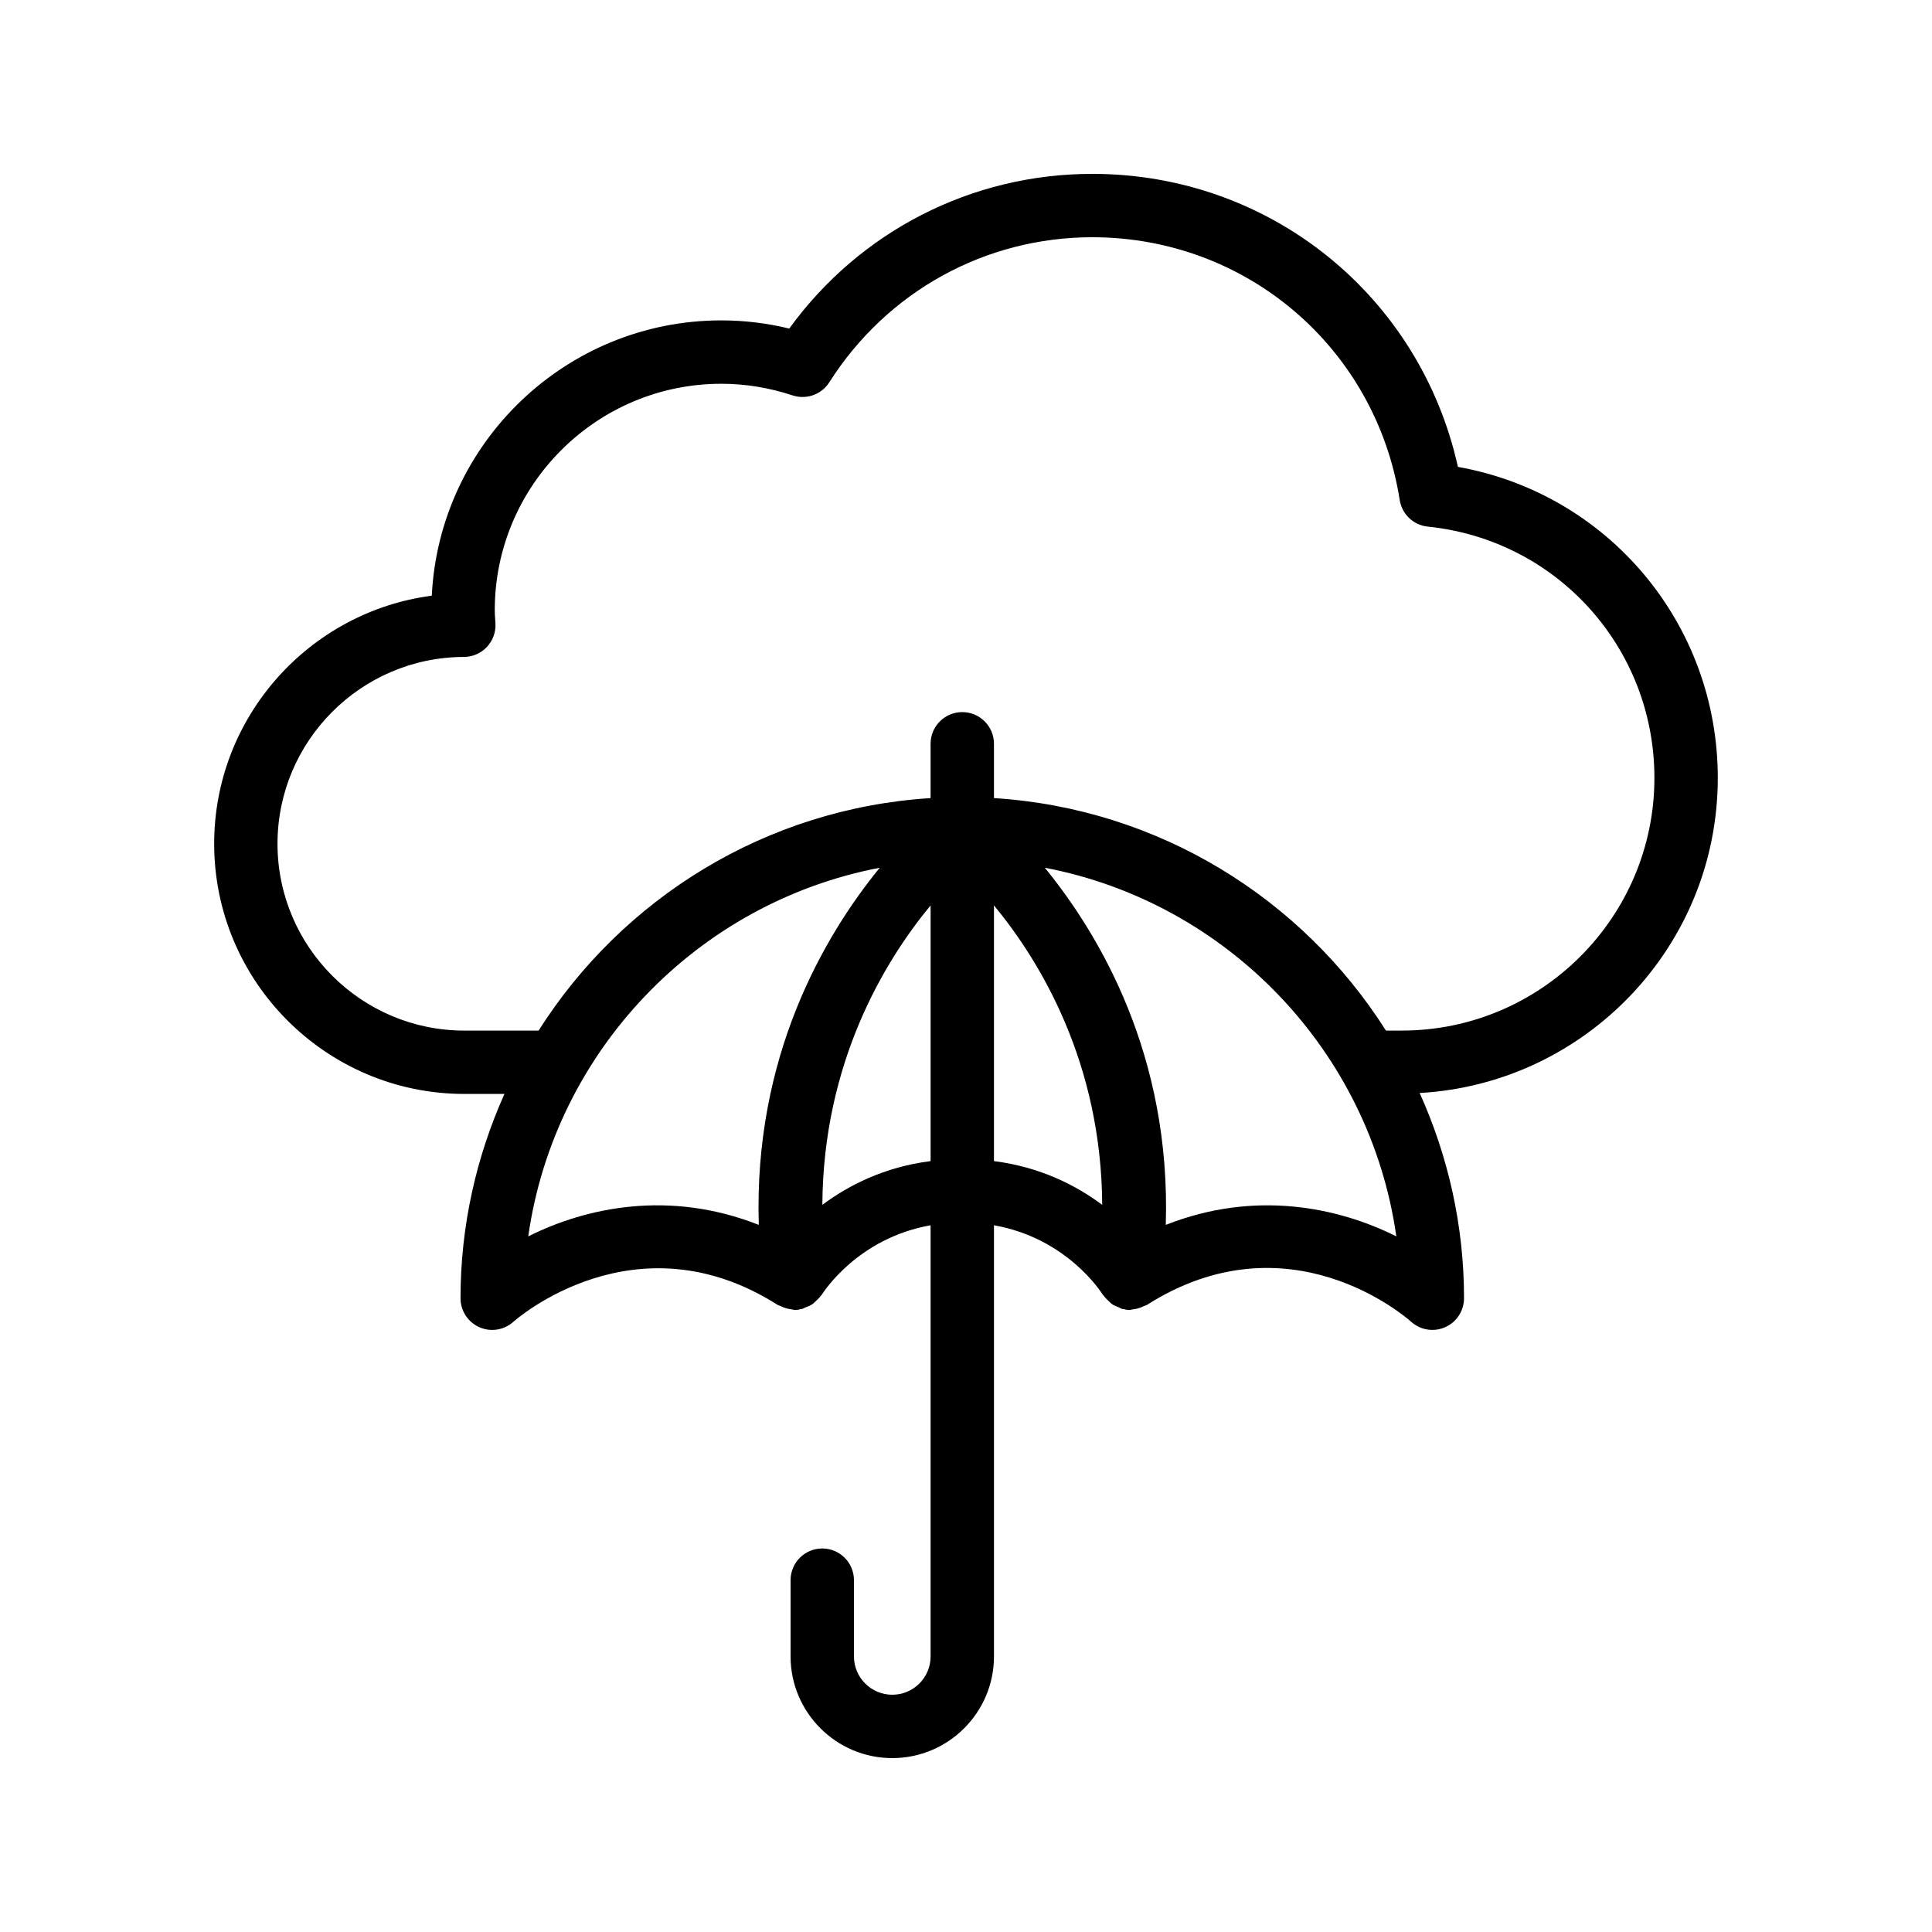
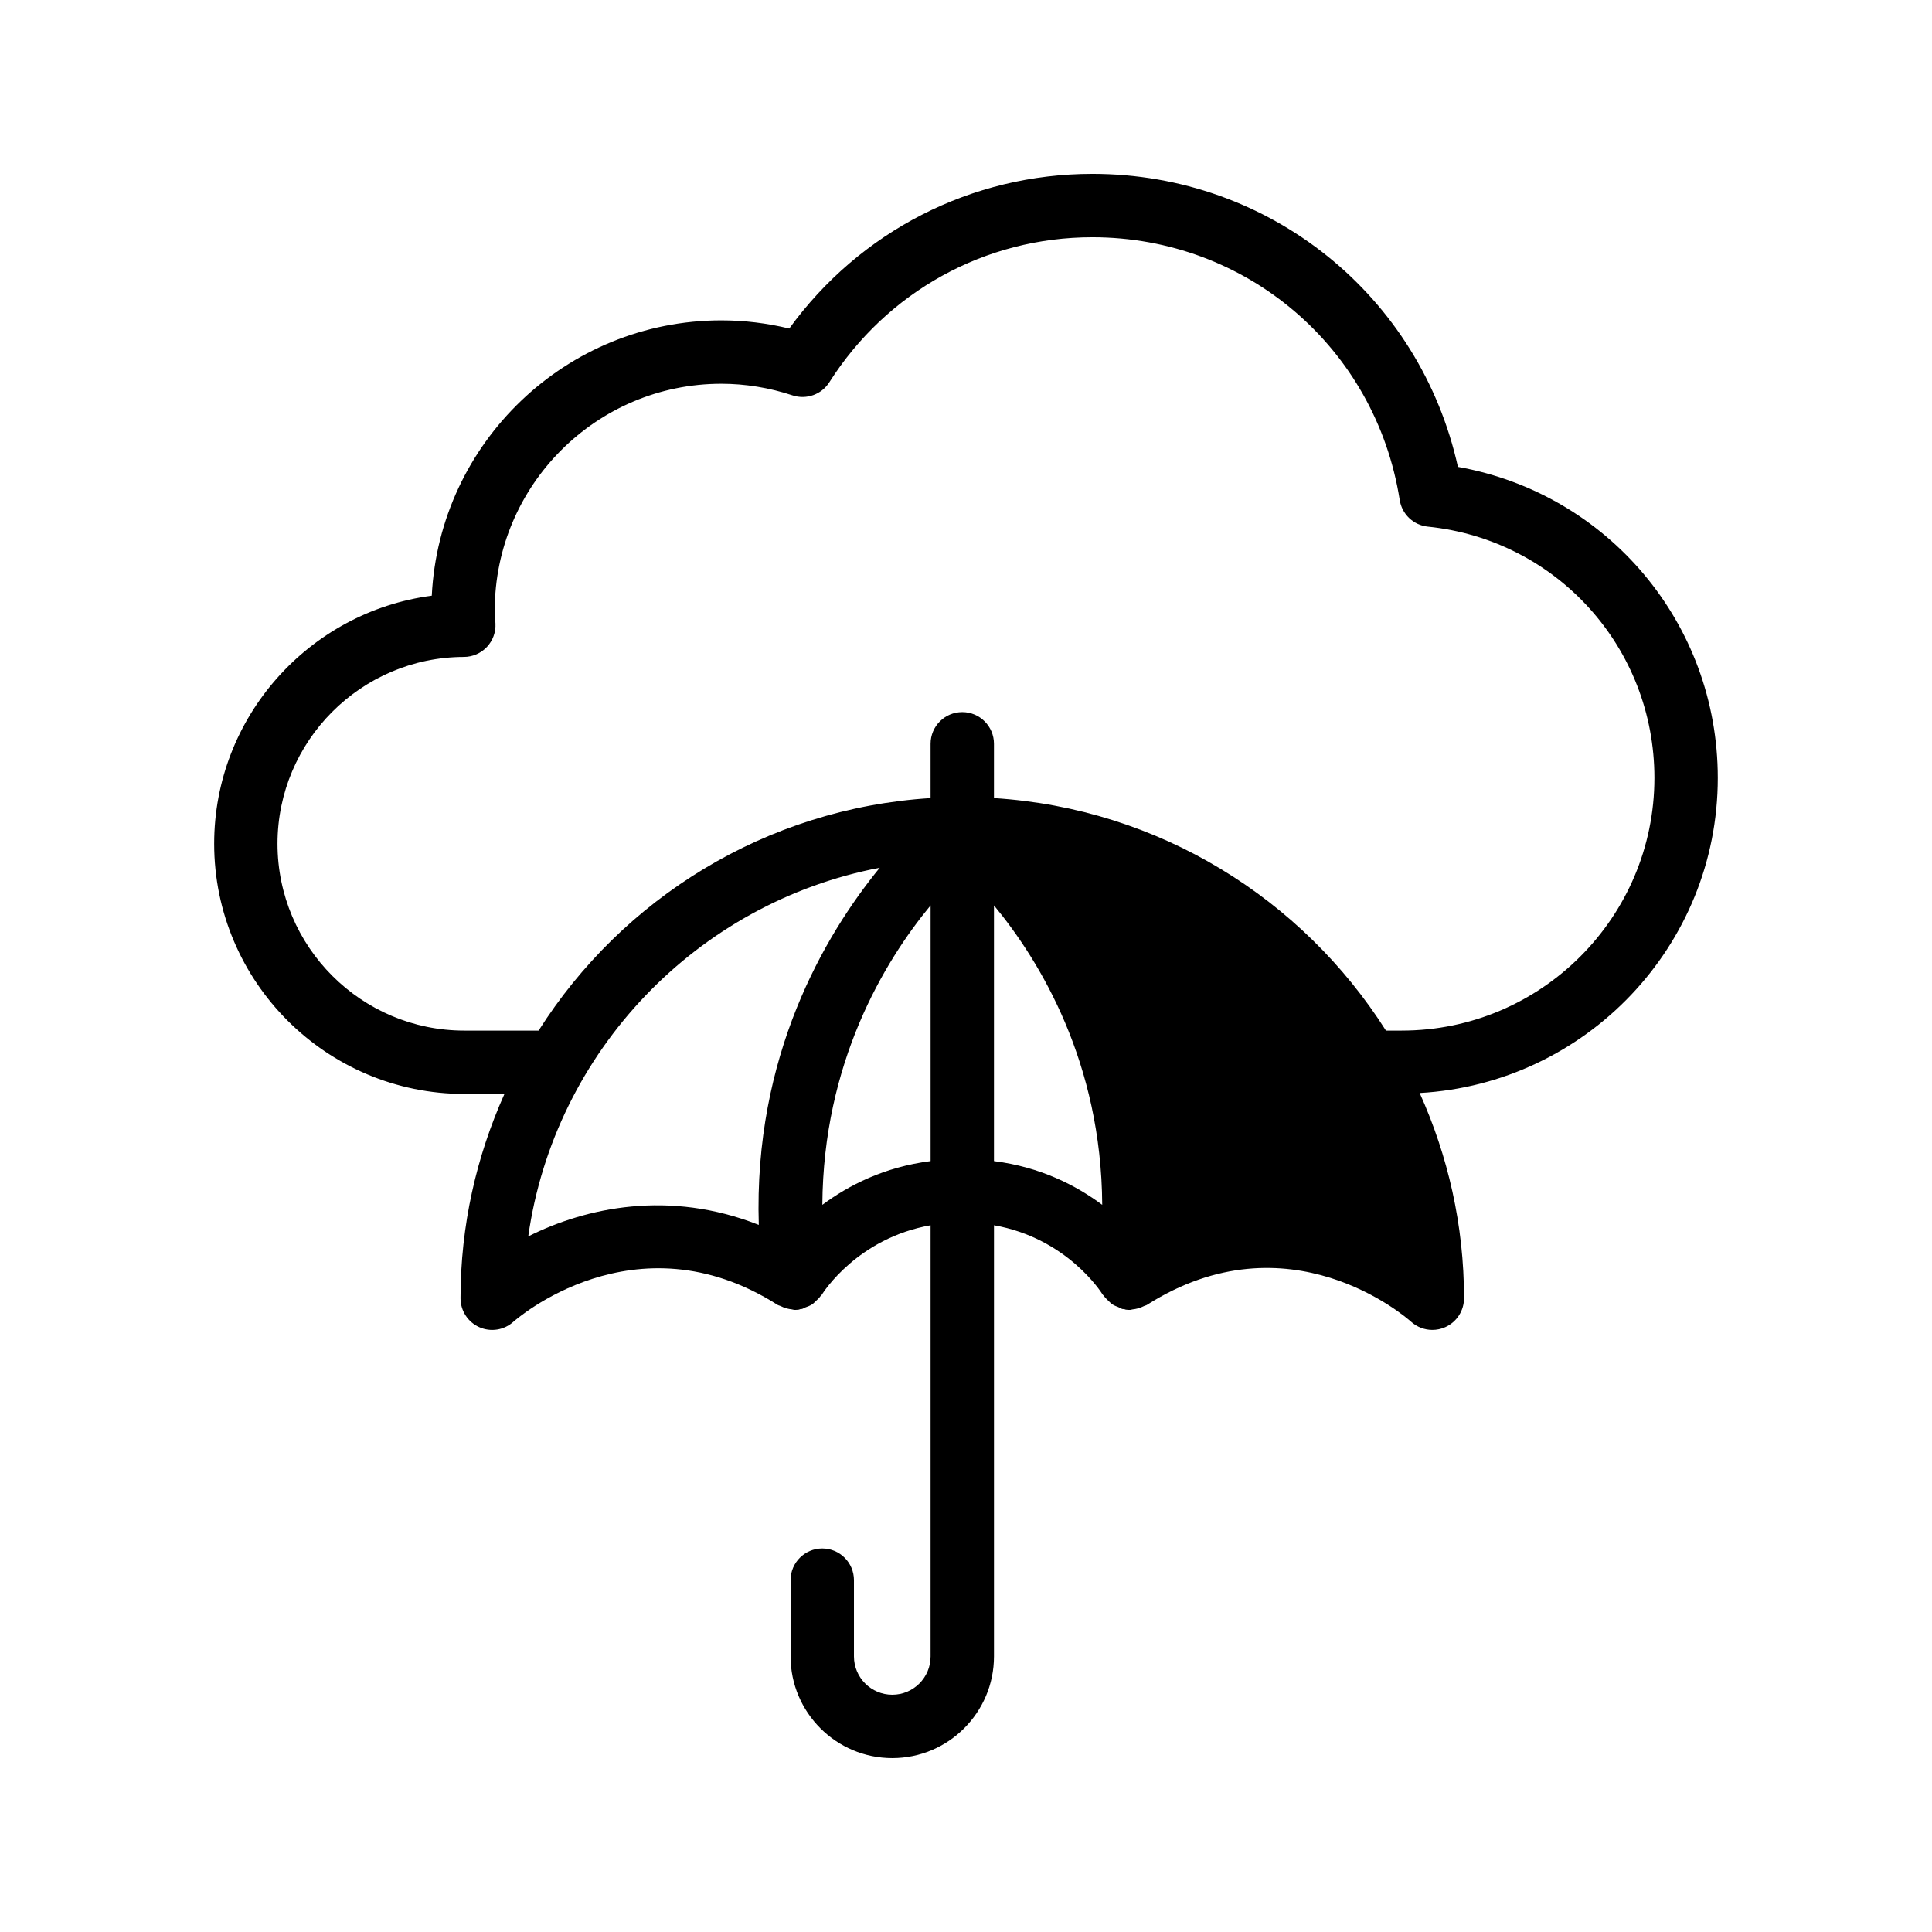
<svg xmlns="http://www.w3.org/2000/svg" fill="#000000" width="800px" height="800px" version="1.1" viewBox="144 144 512 512">
-   <path d="m599.23 350.16c0-40.984-29.188-75.371-68.867-82.43-10.043-45.355-49.832-77.652-96.879-77.652-32.035 0-61.609 15.211-80.324 40.992-5.926-1.438-11.953-2.164-18-2.164-41.066 0-74.711 32.383-76.734 72.957-32.484 4.254-57.668 32.145-57.668 65.738 0 36.559 29.746 66.305 66.309 66.305h10.617c-7.418 16.559-11.641 34.852-11.641 54.141 0 3.324 1.961 6.336 4.996 7.68 3.051 1.348 6.59 0.766 9.047-1.469 0.32-0.281 32.141-28.527 70.02-4.43 0.211 0.133 0.465 0.148 0.684 0.262 0.566 0.297 1.145 0.512 1.77 0.676 0.406 0.102 0.793 0.184 1.211 0.223 0.285 0.031 0.543 0.152 0.832 0.152 0.359 0 0.727-0.02 1.09-0.07 0.168-0.023 0.297-0.125 0.461-0.156 0.117-0.023 0.234 0.016 0.348-0.012 0.348-0.078 0.629-0.312 0.961-0.434 0.613-0.227 1.215-0.438 1.75-0.793 0.379-0.25 0.668-0.574 1.004-0.883 0.461-0.43 0.91-0.84 1.266-1.355 0.086-0.125 0.227-0.199 0.305-0.324 0.426-0.688 9.531-14.988 28.828-18.402v114.26c0.008 5.598-4.547 10.152-10.148 10.152s-10.16-4.555-10.16-10.156v-20.207c0-4.637-3.758-8.398-8.398-8.398-4.637 0-8.398 3.758-8.398 8.398v20.207c0.004 14.859 12.098 26.949 26.957 26.949s26.949-12.09 26.949-26.949v-114.26c19.297 3.414 28.398 17.707 28.797 18.359 0.086 0.141 0.234 0.223 0.324 0.355 0.332 0.488 0.746 0.875 1.172 1.281 0.371 0.355 0.703 0.719 1.133 0.996 0.469 0.309 0.996 0.492 1.531 0.703 0.383 0.152 0.707 0.418 1.113 0.512 0.145 0.035 0.289-0.012 0.434 0.016 0.148 0.027 0.266 0.121 0.414 0.141 0.363 0.051 0.73 0.07 1.09 0.07 0.258 0 0.484-0.113 0.734-0.137 0.465-0.043 0.902-0.129 1.355-0.25 0.605-0.16 1.16-0.375 1.707-0.656 0.223-0.117 0.484-0.133 0.699-0.27 37.574-23.891 68.676 3.219 70.039 4.449 1.574 1.418 3.586 2.164 5.629 2.164 1.148 0 2.305-0.234 3.398-0.719 3.039-1.344 4.996-4.356 4.996-7.68 0-19.383-4.266-37.758-11.754-54.383 43.969-2.477 79.004-38.926 79.004-83.5zm-315.24 121.5c6.969-49.125 44.793-88.445 93.152-97.699-14.688 18.012-33.453 49.922-32.055 94.648-23.699-9.363-45.785-4.637-61.098 3.051zm77.941-8.367c0.227-37.617 16.352-64.422 28.688-79.352v67.762c-12.309 1.57-21.75 6.43-28.688 11.59zm45.48-11.59v-67.762c12.336 14.93 28.461 41.734 28.688 79.352-6.934-5.16-16.375-10.02-28.688-11.59zm45.531 16.906c1.398-44.727-17.367-76.641-32.055-94.652 48.363 9.254 86.184 48.574 93.152 97.695-15.32-7.676-37.391-12.398-61.098-3.043zm62.543-51.492h-4.195c-22.18-34.98-60.164-58.859-103.88-61.613v-14.391c0-4.637-3.758-8.398-8.398-8.398-4.637 0-8.398 3.758-8.398 8.398v14.391c-43.715 2.75-81.699 26.633-103.88 61.613h-19.676c-27.301 0-49.516-22.211-49.516-49.512 0-27.227 22.156-49.438 49.391-49.508 2.305-0.004 4.508-0.961 6.09-2.637s2.402-3.93 2.277-6.231l-0.078-1.219c-0.051-0.75-0.105-1.5-0.105-2.262 0-33.109 26.934-60.043 60.039-60.043 6.363 0 12.715 1.039 18.891 3.082 3.633 1.195 7.668-0.215 9.73-3.469 15.277-24.074 41.336-38.445 69.703-38.445 40.836 0 75.098 29.289 81.461 69.645 0.594 3.766 3.648 6.66 7.441 7.043 34.234 3.496 60.055 32.133 60.055 66.602-0.004 36.914-30.035 66.953-66.953 66.953z" />
+   <path d="m599.23 350.16c0-40.984-29.188-75.371-68.867-82.43-10.043-45.355-49.832-77.652-96.879-77.652-32.035 0-61.609 15.211-80.324 40.992-5.926-1.438-11.953-2.164-18-2.164-41.066 0-74.711 32.383-76.734 72.957-32.484 4.254-57.668 32.145-57.668 65.738 0 36.559 29.746 66.305 66.309 66.305h10.617c-7.418 16.559-11.641 34.852-11.641 54.141 0 3.324 1.961 6.336 4.996 7.68 3.051 1.348 6.59 0.766 9.047-1.469 0.32-0.281 32.141-28.527 70.02-4.43 0.211 0.133 0.465 0.148 0.684 0.262 0.566 0.297 1.145 0.512 1.77 0.676 0.406 0.102 0.793 0.184 1.211 0.223 0.285 0.031 0.543 0.152 0.832 0.152 0.359 0 0.727-0.02 1.09-0.07 0.168-0.023 0.297-0.125 0.461-0.156 0.117-0.023 0.234 0.016 0.348-0.012 0.348-0.078 0.629-0.312 0.961-0.434 0.613-0.227 1.215-0.438 1.75-0.793 0.379-0.25 0.668-0.574 1.004-0.883 0.461-0.43 0.91-0.84 1.266-1.355 0.086-0.125 0.227-0.199 0.305-0.324 0.426-0.688 9.531-14.988 28.828-18.402v114.26c0.008 5.598-4.547 10.152-10.148 10.152s-10.16-4.555-10.16-10.156v-20.207c0-4.637-3.758-8.398-8.398-8.398-4.637 0-8.398 3.758-8.398 8.398v20.207c0.004 14.859 12.098 26.949 26.957 26.949s26.949-12.09 26.949-26.949v-114.26c19.297 3.414 28.398 17.707 28.797 18.359 0.086 0.141 0.234 0.223 0.324 0.355 0.332 0.488 0.746 0.875 1.172 1.281 0.371 0.355 0.703 0.719 1.133 0.996 0.469 0.309 0.996 0.492 1.531 0.703 0.383 0.152 0.707 0.418 1.113 0.512 0.145 0.035 0.289-0.012 0.434 0.016 0.148 0.027 0.266 0.121 0.414 0.141 0.363 0.051 0.73 0.07 1.09 0.07 0.258 0 0.484-0.113 0.734-0.137 0.465-0.043 0.902-0.129 1.355-0.25 0.605-0.16 1.16-0.375 1.707-0.656 0.223-0.117 0.484-0.133 0.699-0.27 37.574-23.891 68.676 3.219 70.039 4.449 1.574 1.418 3.586 2.164 5.629 2.164 1.148 0 2.305-0.234 3.398-0.719 3.039-1.344 4.996-4.356 4.996-7.68 0-19.383-4.266-37.758-11.754-54.383 43.969-2.477 79.004-38.926 79.004-83.5zm-315.24 121.5c6.969-49.125 44.793-88.445 93.152-97.699-14.688 18.012-33.453 49.922-32.055 94.648-23.699-9.363-45.785-4.637-61.098 3.051zm77.941-8.367c0.227-37.617 16.352-64.422 28.688-79.352v67.762c-12.309 1.57-21.75 6.43-28.688 11.59zm45.48-11.59v-67.762c12.336 14.93 28.461 41.734 28.688 79.352-6.934-5.16-16.375-10.02-28.688-11.59zm45.531 16.906zm62.543-51.492h-4.195c-22.18-34.98-60.164-58.859-103.88-61.613v-14.391c0-4.637-3.758-8.398-8.398-8.398-4.637 0-8.398 3.758-8.398 8.398v14.391c-43.715 2.75-81.699 26.633-103.88 61.613h-19.676c-27.301 0-49.516-22.211-49.516-49.512 0-27.227 22.156-49.438 49.391-49.508 2.305-0.004 4.508-0.961 6.09-2.637s2.402-3.93 2.277-6.231l-0.078-1.219c-0.051-0.75-0.105-1.5-0.105-2.262 0-33.109 26.934-60.043 60.039-60.043 6.363 0 12.715 1.039 18.891 3.082 3.633 1.195 7.668-0.215 9.73-3.469 15.277-24.074 41.336-38.445 69.703-38.445 40.836 0 75.098 29.289 81.461 69.645 0.594 3.766 3.648 6.66 7.441 7.043 34.234 3.496 60.055 32.133 60.055 66.602-0.004 36.914-30.035 66.953-66.953 66.953z" />
</svg>